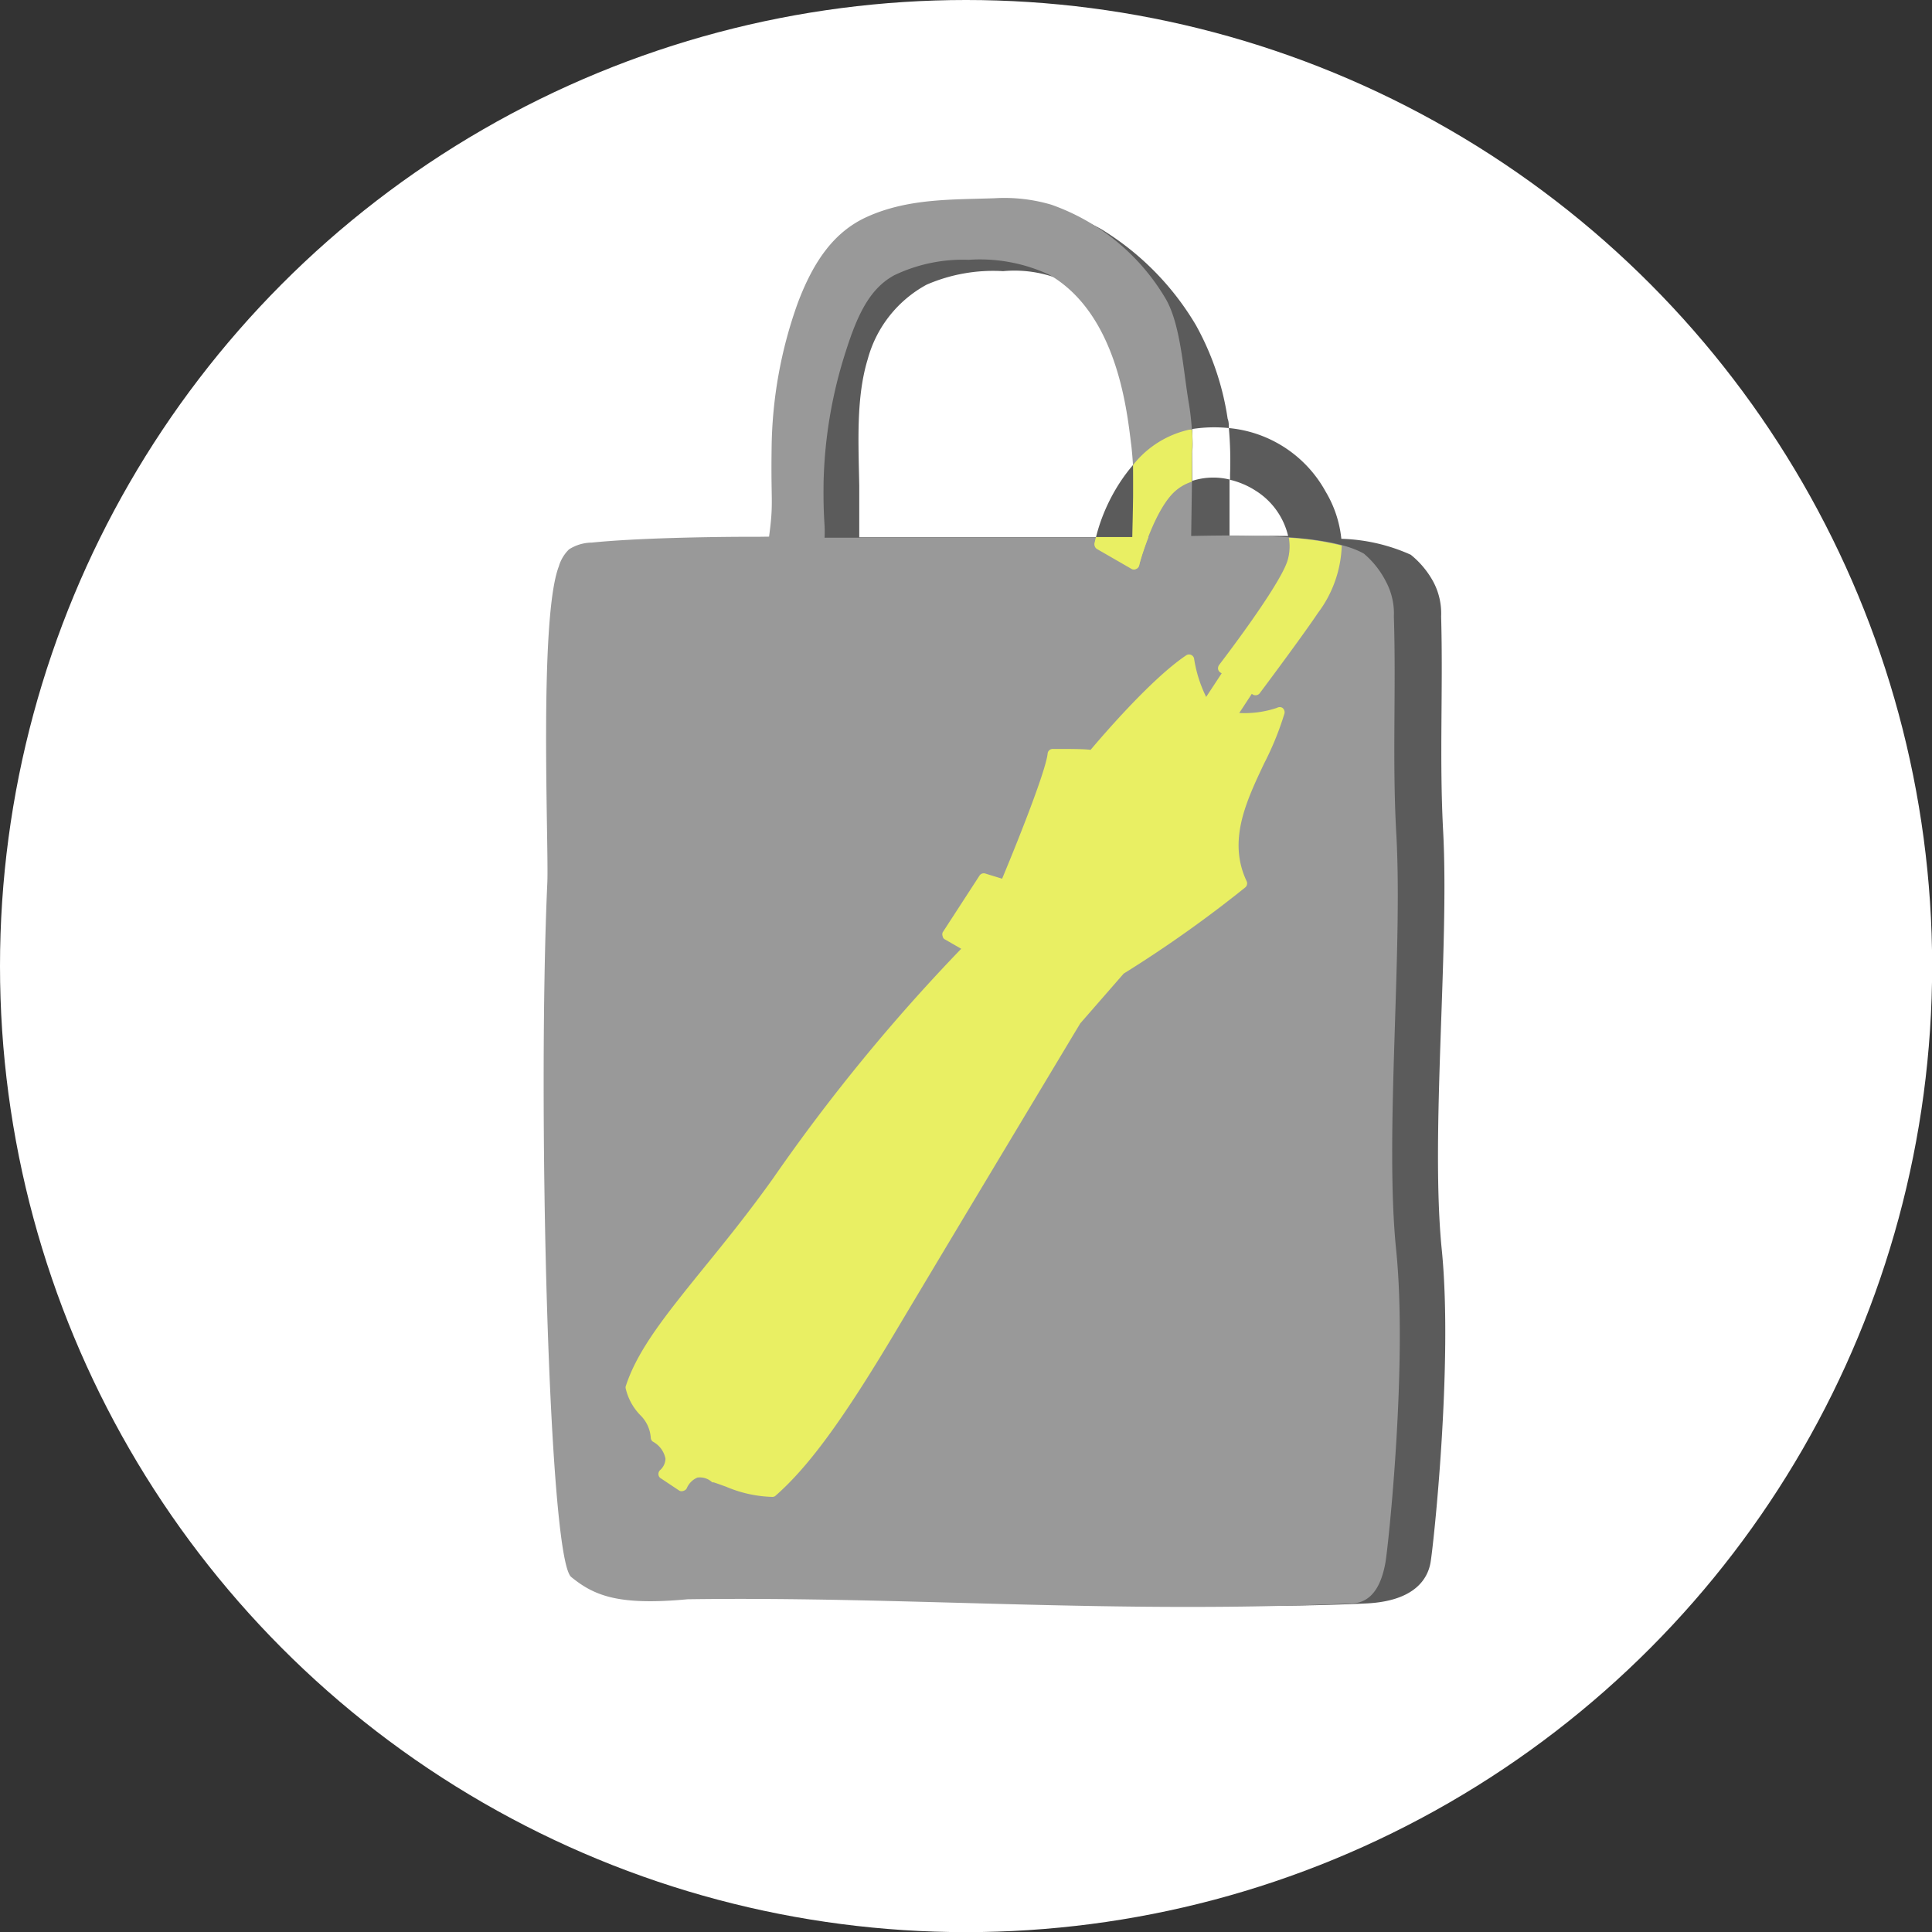
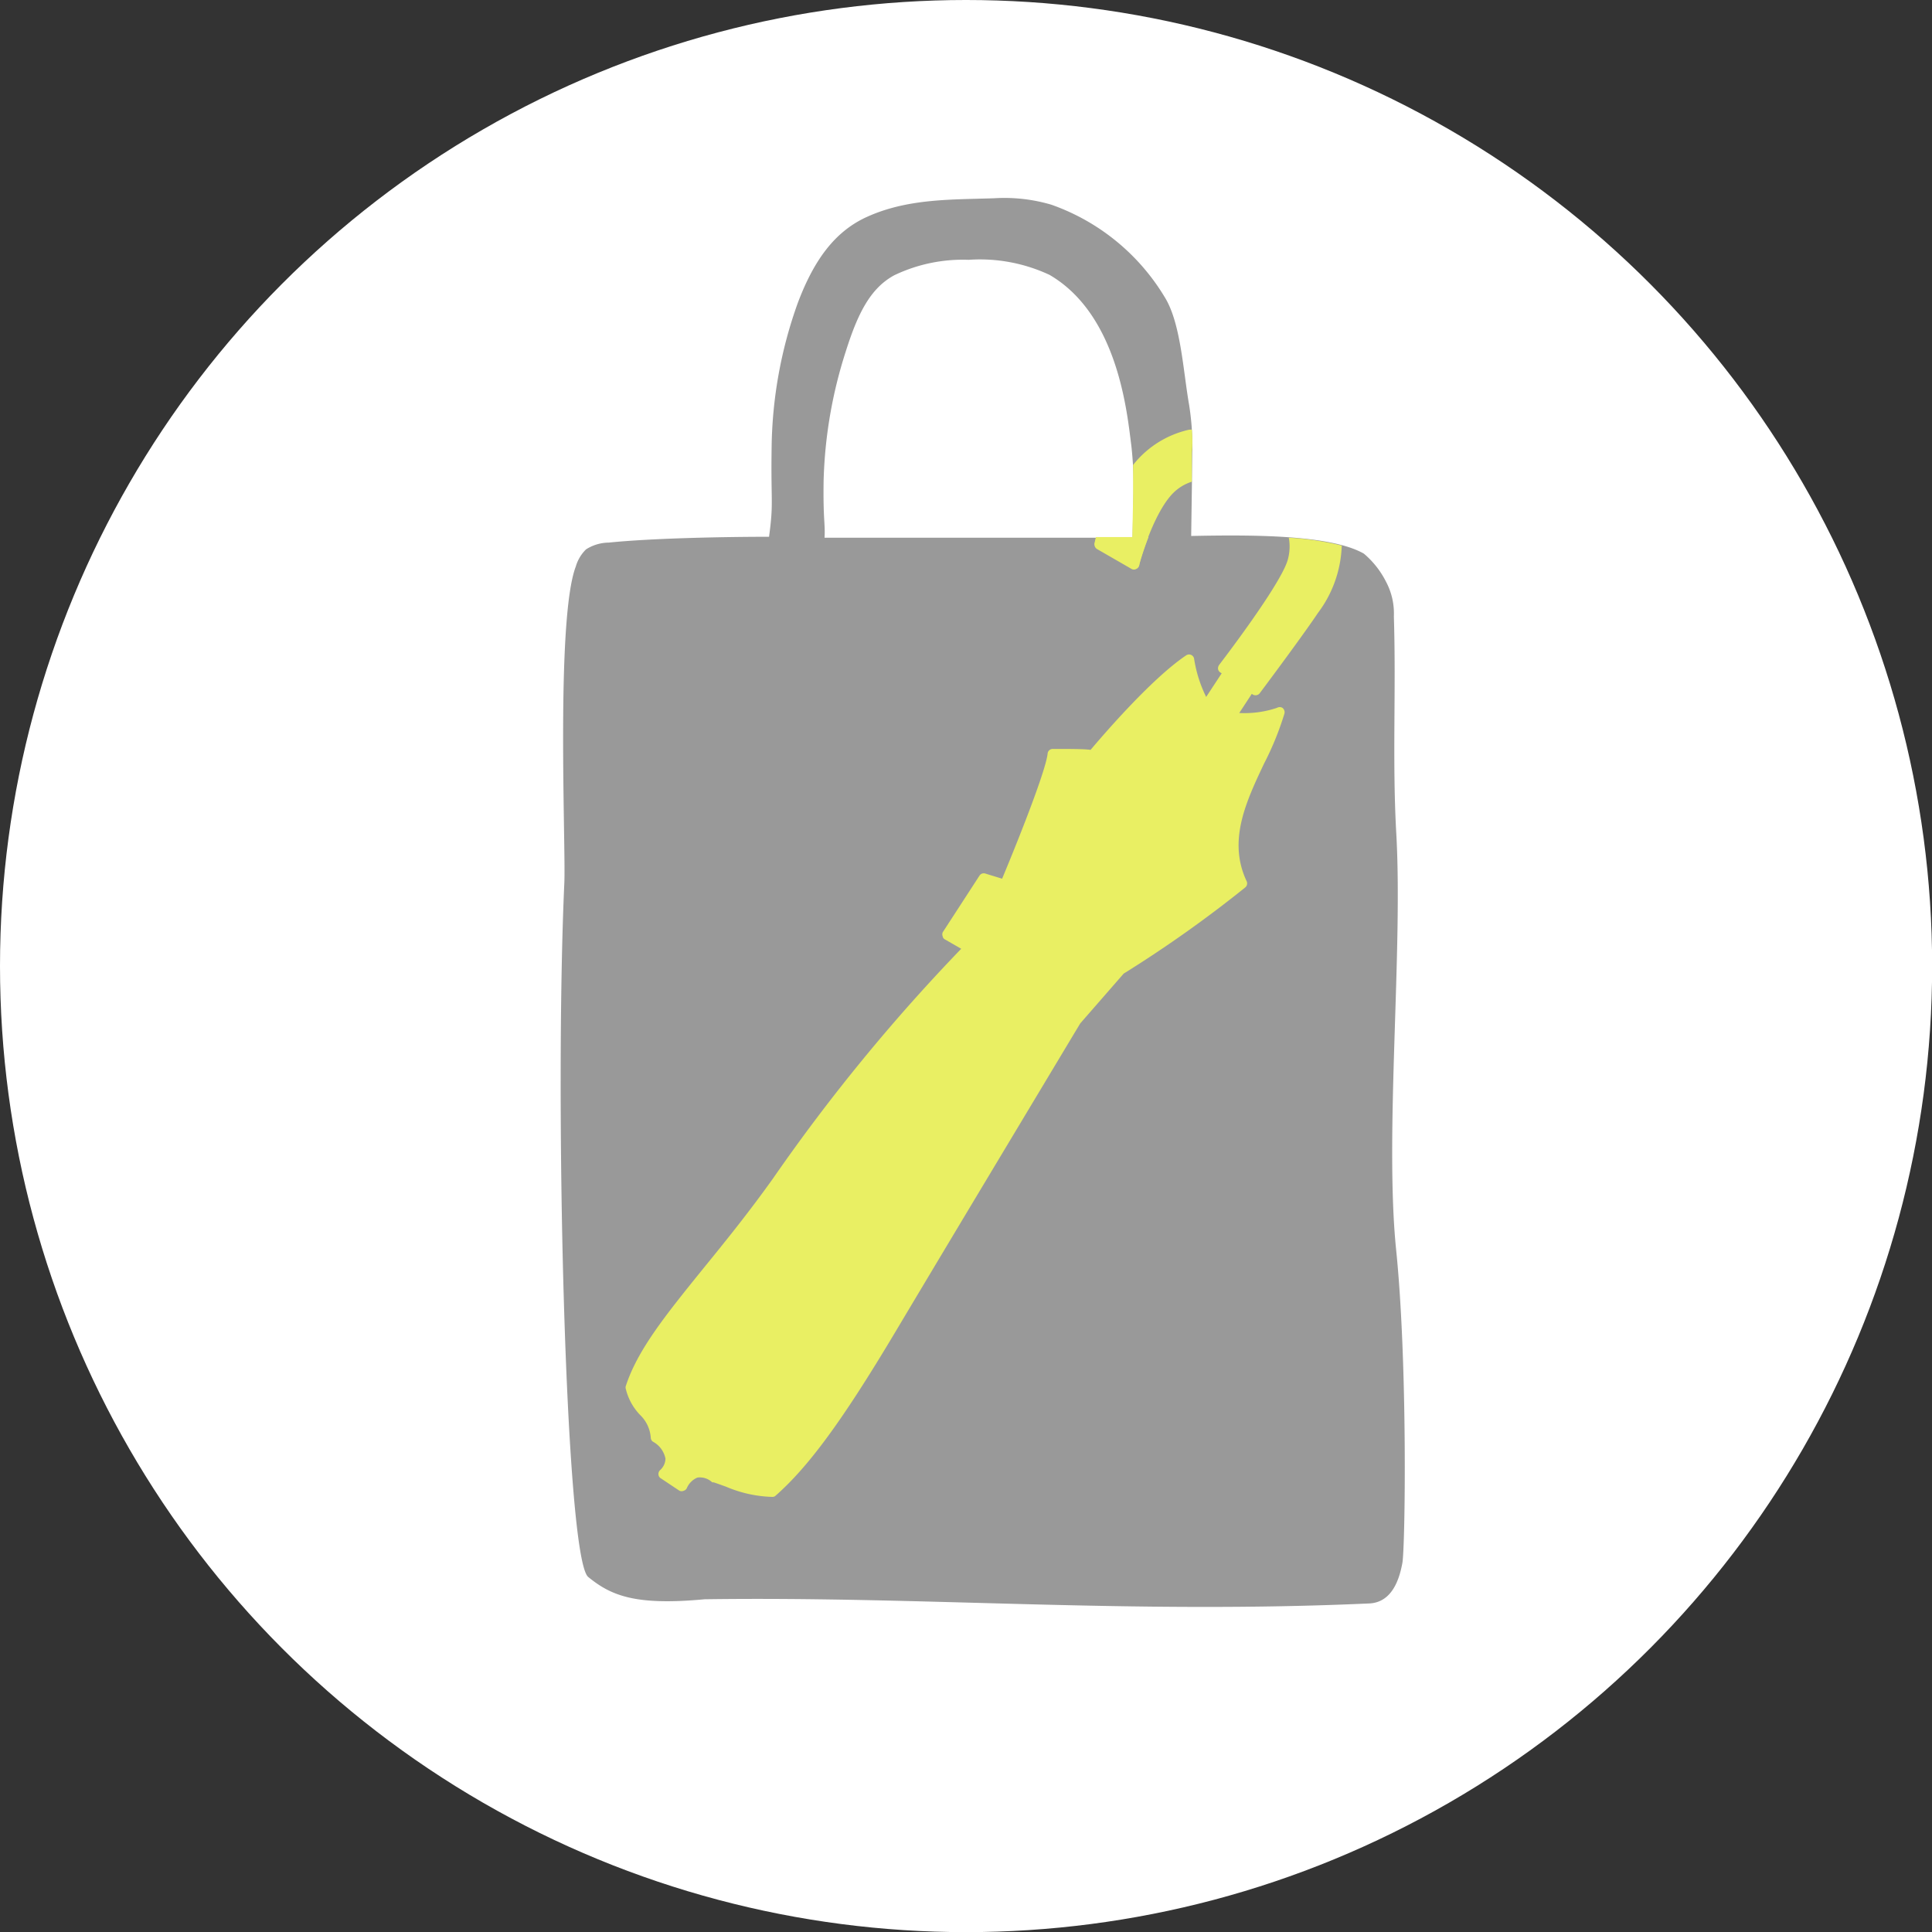
<svg xmlns="http://www.w3.org/2000/svg" viewBox="0 0 143.07 143.07">
  <rect x="0" y="0" width="143.07" height="143.07" fill="#333333" stroke="none" />
  <defs>
    <style>.cls-1{fill:#fff;}.cls-2{fill:#5b5b5b;}.cls-3{fill:#999;}.cls-4{fill:#e9ef63;}</style>
  </defs>
  <g id="レイヤー_2" data-name="レイヤー 2">
    <g id="icon">
      <circle class="cls-1" cx="71.54" cy="71.54" r="71.54" />
-       <path class="cls-2" d="M106.77,92.57c-.86-8.49.56-22.28.1-31-.29-5.41,0-10.46-.15-15.92a5,5,0,0,0-.58-2.57,6.63,6.63,0,0,0-1.67-2,13.43,13.43,0,0,0-5.14-1.18h0a8.47,8.47,0,0,0-1.16-3.49A9.14,9.14,0,0,0,91,31.7c0-.23,0-.47-.09-.7a20.42,20.42,0,0,0-2.36-6.94,20.59,20.59,0,0,0-7-7.09c-2.33-1.33-4.94-1.42-7.47-1.4a19.75,19.75,0,0,0-7.71,1.16A10.8,10.8,0,0,0,60.44,23c-1.18,3.23-.94,7-.86,10.6,0,2,0,4.1-.09,6.15h-.34c-3.24,0-8.62.1-11.85.43a3.17,3.17,0,0,0-1.69.5,2.82,2.82,0,0,0-.77,1.27c-1.49,3.9-.76,20.77-.88,23.44-.75,16.14,0,48.91,1.66,50.3s3.51,2.13,8.62,1.65c16.15-.23,29.16,2.23,46.92,1.4,3.64-.17,4.56-1.86,4.77-3S107.61,101,106.77,92.57ZM97.42,39.74h0ZM64.26,26.59a8.93,8.93,0,0,1,4.36-5.51,12.4,12.4,0,0,1,5.66-1,9.13,9.13,0,0,1,5.49,1.23c2,1.35,3.44,4,4.79,6.63a21.42,21.42,0,0,1,1.8,4.47c-2.52,1.34-4.49,4.46-5.2,7.38h3.89a11.15,11.15,0,0,1,1.73-3.18v.66c0,.84,0,1.68,0,2.52l-23.15,0c0-1.28,0-2.55,0-3.83C63.57,32.75,63.39,29.43,64.26,26.59ZM91.05,39.73l0-4.21a6.17,6.17,0,0,1,1.78.72l.19.12a5.43,5.43,0,0,1,2.37,3.33h0C93.9,39.67,92.39,39.7,91.05,39.73Z" />
-       <path class="cls-3" d="M103.39,92.57c-.87-8.49.52-22.28,0-31-.29-5.41,0-10.46-.17-15.92a5,5,0,0,0-.58-2.57A6.63,6.63,0,0,0,101,41c-2.48-1.42-8.38-1.4-12.79-1.31l.09-6.26A20,20,0,0,0,88.06,30c-.44-2.49-.61-6-1.77-7.93a16,16,0,0,0-8.43-6.91,12.24,12.24,0,0,0-4.21-.48c-3.15.11-6.42,0-9.47,1.39-2.39,1.09-3.92,3.23-5.1,6.36a32.69,32.69,0,0,0-1.94,10.79c-.06,4.08.16,3.93-.19,6.53H55.69c-3.25,0-8.63.1-11.86.43a3.2,3.2,0,0,0-1.69.5,2.89,2.89,0,0,0-.76,1.27c-1.49,3.9-.73,20.77-.85,23.44-.73,16.14.07,50,1.77,51.39s3.51,2.13,8.62,1.65c16.14-.23,31.46,1.11,49.22.31,1.72-.08,2.24-1.86,2.45-3S104.25,101,103.39,92.57ZM83.93,36.82l-.06,3-22.81,0c.06-1.09-.11-1.23-.07-4.18A34,34,0,0,1,62.64,26c.88-2.78,1.81-4.66,3.59-5.62a11.76,11.76,0,0,1,5.5-1.14,12.16,12.16,0,0,1,6,1.12c5.13,3,5.75,10.4,6.05,12.65A26.89,26.89,0,0,1,83.93,36.82Z" />
+       <path class="cls-3" d="M103.39,92.57c-.87-8.49.52-22.28,0-31-.29-5.41,0-10.46-.17-15.92a5,5,0,0,0-.58-2.57A6.63,6.63,0,0,0,101,41c-2.48-1.42-8.38-1.4-12.79-1.31l.09-6.26A20,20,0,0,0,88.06,30c-.44-2.49-.61-6-1.77-7.93a16,16,0,0,0-8.43-6.91,12.24,12.24,0,0,0-4.21-.48c-3.15.11-6.42,0-9.47,1.39-2.39,1.09-3.92,3.23-5.1,6.36a32.69,32.69,0,0,0-1.94,10.79c-.06,4.08.16,3.93-.19,6.53c-3.25,0-8.63.1-11.86.43a3.2,3.2,0,0,0-1.69.5,2.89,2.89,0,0,0-.76,1.27c-1.49,3.9-.73,20.77-.85,23.44-.73,16.14.07,50,1.77,51.39s3.51,2.13,8.62,1.65c16.14-.23,31.46,1.11,49.22.31,1.72-.08,2.24-1.86,2.45-3S104.25,101,103.39,92.57ZM83.93,36.82l-.06,3-22.81,0c.06-1.09-.11-1.23-.07-4.18A34,34,0,0,1,62.64,26c.88-2.78,1.81-4.66,3.59-5.62a11.76,11.76,0,0,1,5.5-1.14,12.16,12.16,0,0,1,6,1.12c5.13,3,5.75,10.4,6.05,12.65A26.89,26.89,0,0,1,83.93,36.82Z" />
      <path class="cls-4" d="M81.06,40.19a.38.38,0,0,0,.18.4l2.57,1.48a.38.38,0,0,0,.56-.23c0-.08.27-1,.68-2.07H81.16C81.12,39.91,81.09,40.05,81.06,40.19Z" />
      <path class="cls-1" d="M91,31.7a10.6,10.6,0,0,0-2.71.07c0,.56.06,1.12,0,1.69l0,2.15a5.08,5.08,0,0,1,2.8-.09c0-.13,0-.27,0-.4A27.86,27.86,0,0,0,91,31.7Z" />
      <path class="cls-4" d="M95.44,39.82a21.11,21.11,0,0,1,3.92.58,8.74,8.74,0,0,1-1.77,5c-1,1.5-3.52,4.89-4.27,5.89a.4.4,0,0,1-.55.14l-.07-.05-.93,1.42a7.58,7.58,0,0,0,2.79-.38.4.4,0,0,1,.41,0,.41.41,0,0,1,.15.41,22.1,22.1,0,0,1-1.51,3.71c-1.33,2.82-2.71,5.72-1.29,8.72a.39.39,0,0,1-.11.46,91.78,91.78,0,0,1-9,6.38L80,75.78l-.44.73C74.67,84.66,70.2,92.1,66.3,98.64s-6.44,10-8.9,12.15l0,0a.36.36,0,0,1-.2.06,9.35,9.35,0,0,1-3.42-.75c-.31-.11-.62-.23-.94-.33l-.1,0a1.32,1.32,0,0,0-1.1-.35,1.48,1.48,0,0,0-.77.76.35.35,0,0,1-.23.21.38.38,0,0,1-.33,0l-1.38-.92a.35.35,0,0,1-.17-.3.38.38,0,0,1,.13-.31,1.18,1.18,0,0,0,.39-.84,1.82,1.82,0,0,0-.93-1.26.38.38,0,0,1-.16-.31,2.59,2.59,0,0,0-.8-1.68,4.2,4.2,0,0,1-1.05-1.93.31.31,0,0,1,0-.19c.87-2.7,3-5.32,5.68-8.64,1.58-1.94,3.36-4.13,5.23-6.75a136.49,136.49,0,0,1,13.93-17L70,69.58a.31.31,0,0,1-.19-.24.39.39,0,0,1,0-.3l2.72-4.19A.38.38,0,0,1,73,64.7l1.21.37c1.51-3.62,3.26-8.14,3.37-9.27a.38.38,0,0,1,.39-.34c1.23,0,2.34,0,2.79.07.72-.85,4.44-5.23,7.08-7h0a.38.38,0,0,1,.59.27,9.72,9.72,0,0,0,.89,2.81l1.15-1.75-.1-.06a.39.39,0,0,1-.17-.26.44.44,0,0,1,.08-.3c.18-.24,4.45-5.8,5.06-7.71A3.65,3.65,0,0,0,95.44,39.82Zm-7.18-8a1.38,1.38,0,0,0-.2,0,7.31,7.31,0,0,0-4.15,2.61c0,.8,0,1.61,0,2.41l-.06,3H81.16c0,.14-.07.28-.1.42a.38.38,0,0,0,.18.4l2.57,1.48h0a.36.36,0,0,0,.32,0,.37.37,0,0,0,.22-.25c0-.15,1-3.75,2.45-5.3a3.44,3.44,0,0,1,1.46-.92l0-2.16C88.32,32.89,88.3,32.33,88.26,31.77Z" />
    </g>
  </g>
</svg>